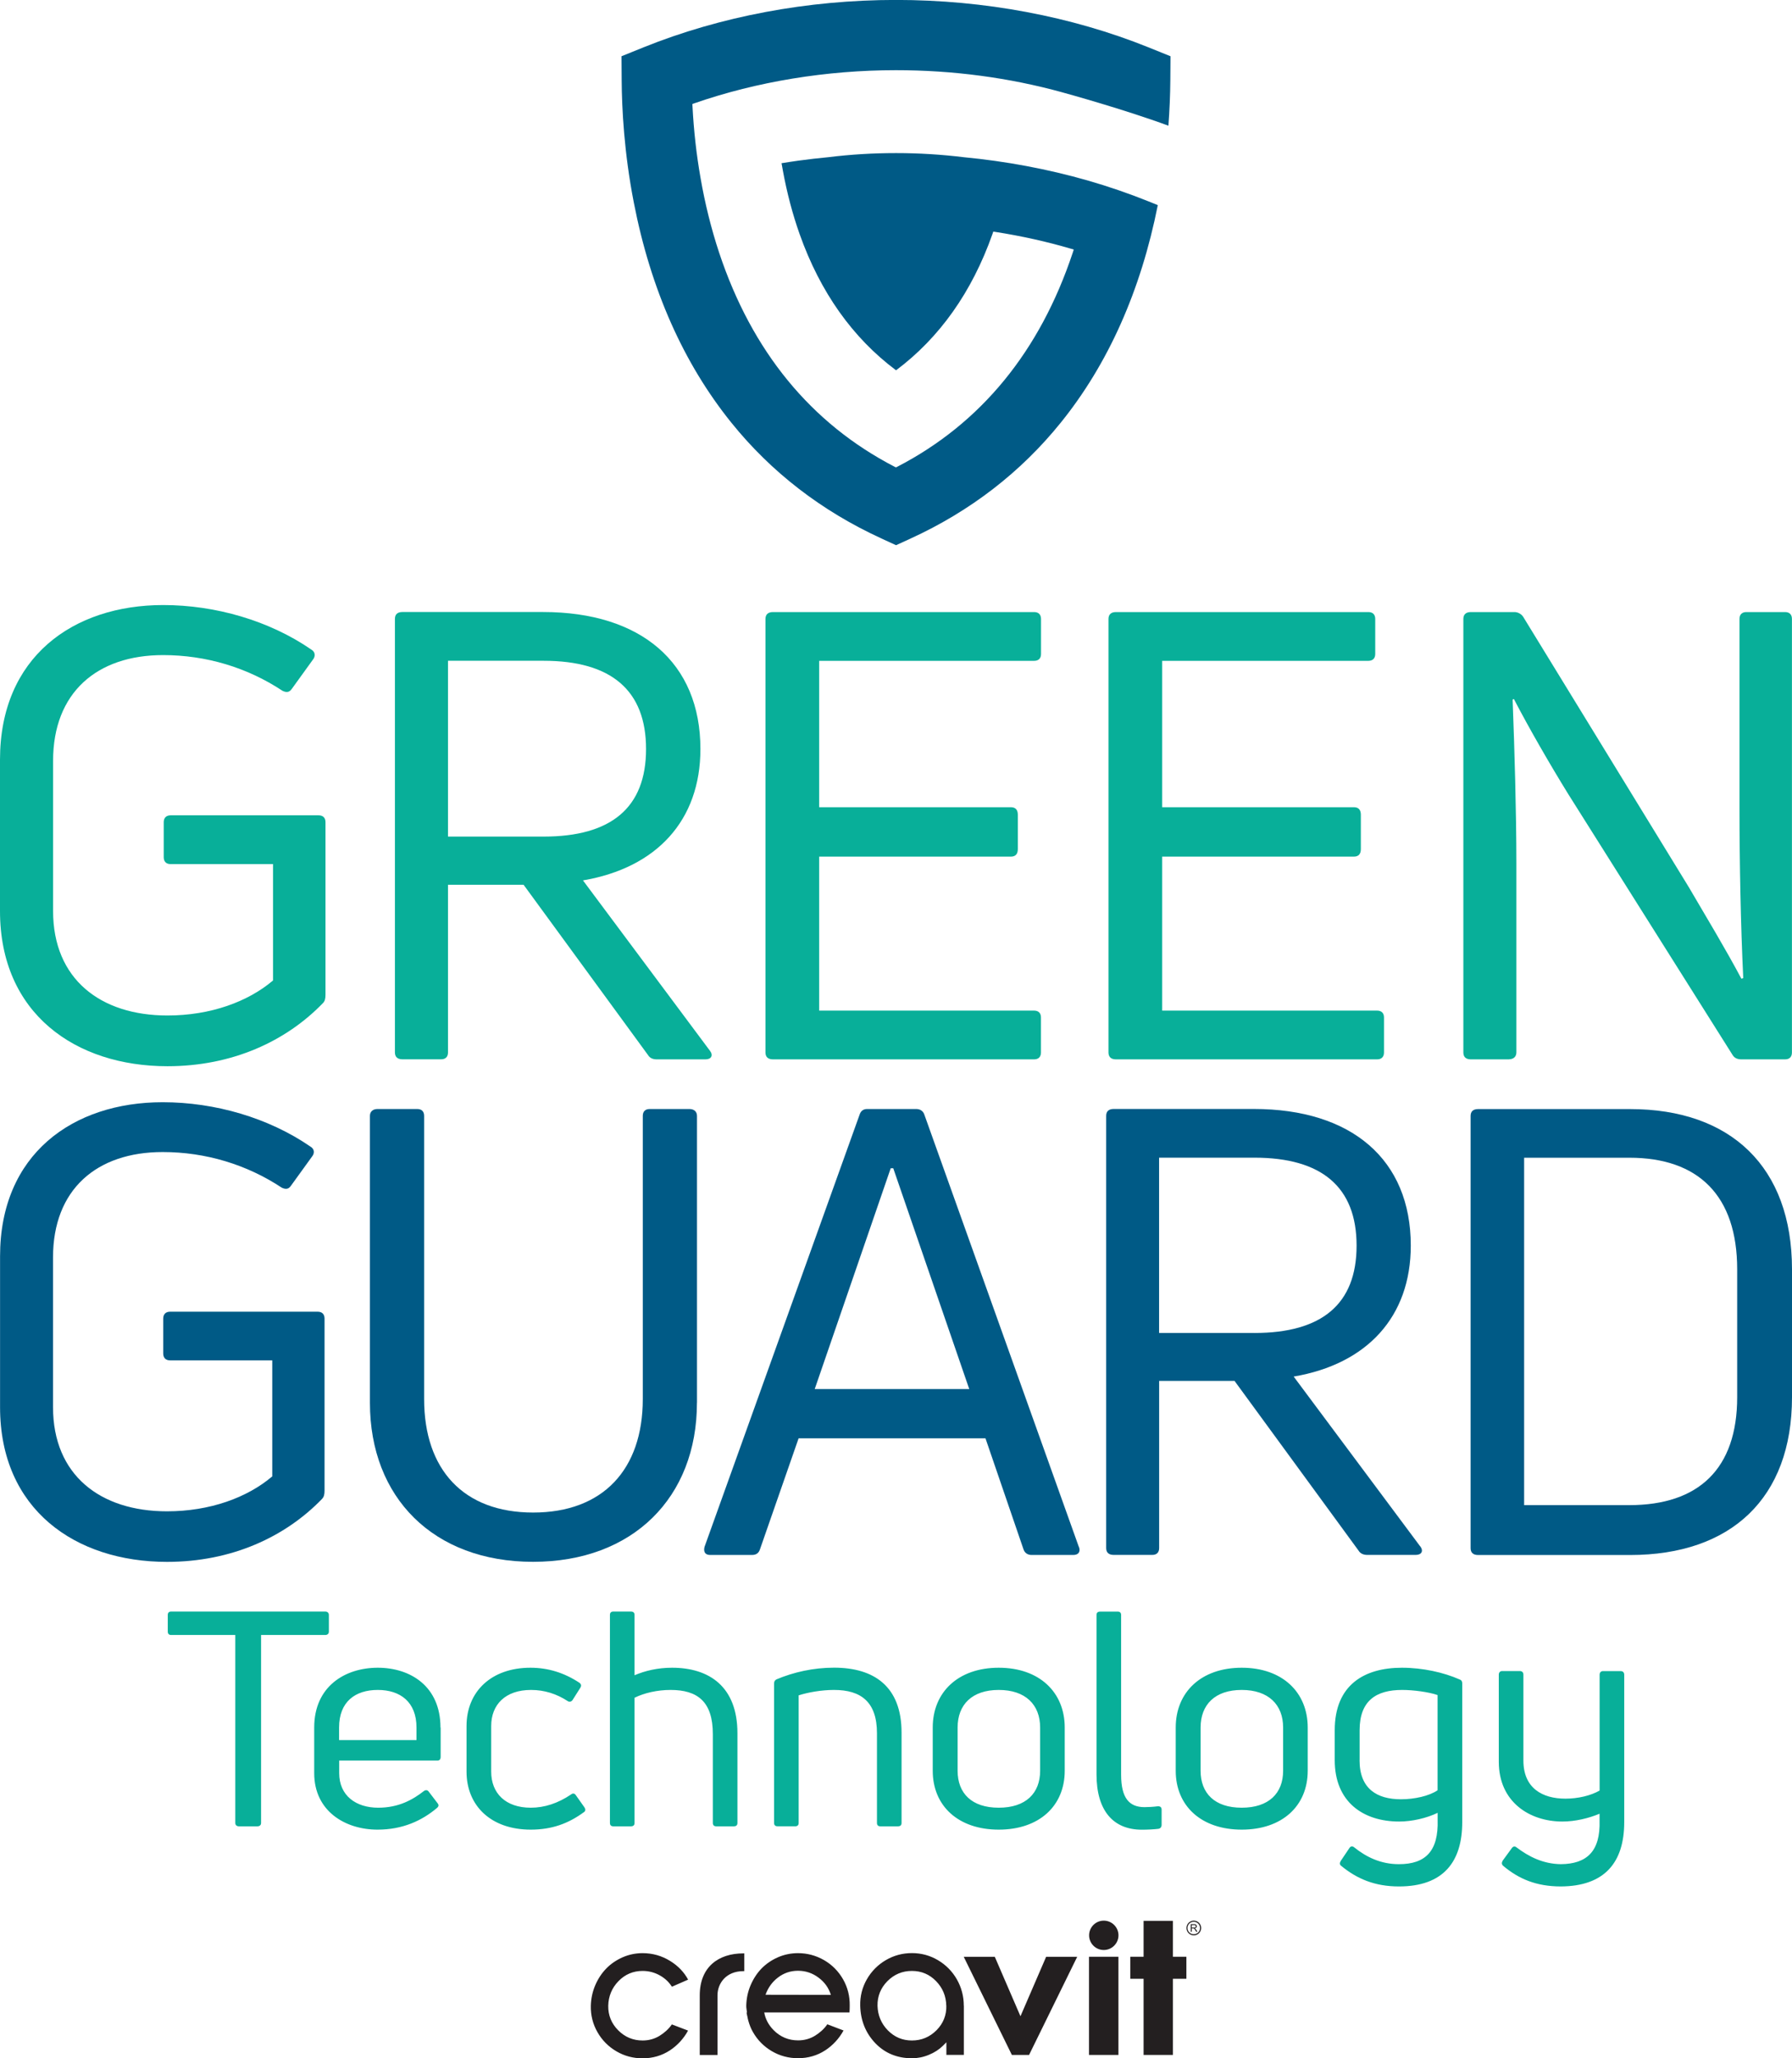
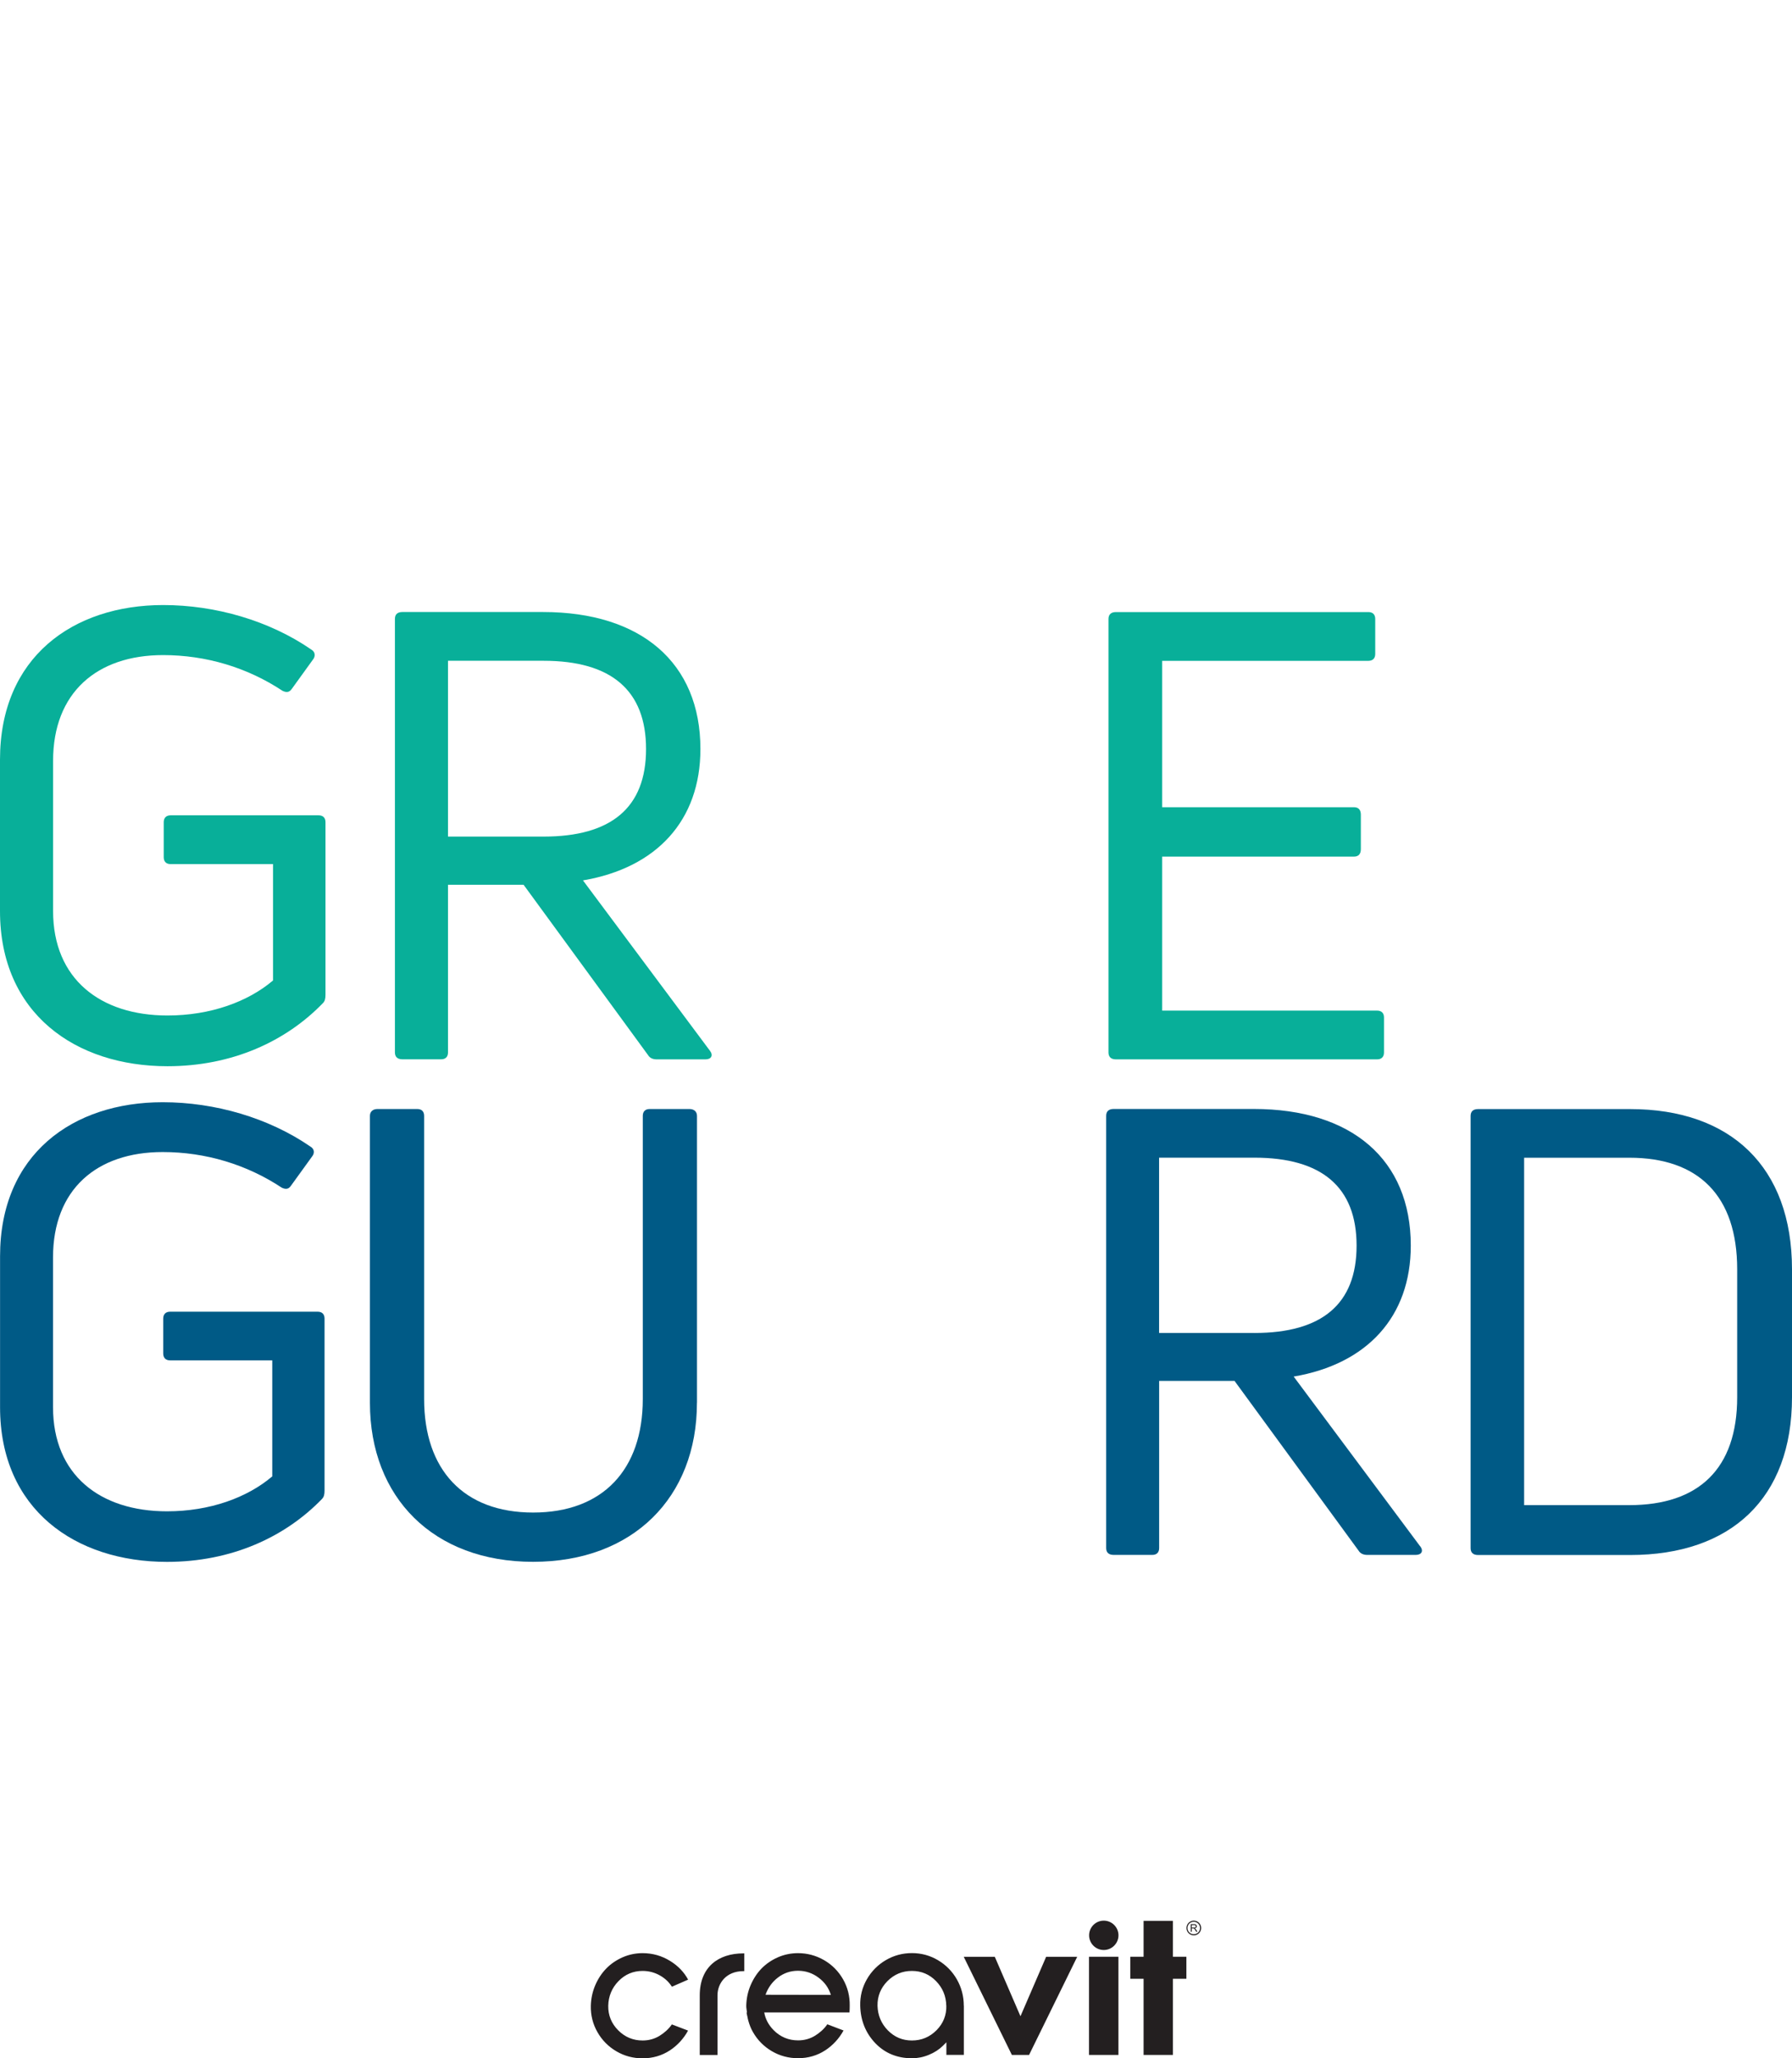
<svg xmlns="http://www.w3.org/2000/svg" width="243" height="279" viewBox="0 0 243 279" fill="none">
  <g clip-path="url(#clip0_4752_13784)">
    <path d="M43.803 135.959C44.054 135.707 44.138 135.364 44.138 134.853V111.449C44.138 110.854 43.803 110.519 43.209 110.519H23.132C22.538 110.519 22.202 110.862 22.202 111.449V116.199C22.202 116.793 22.538 117.129 23.132 117.129H37.024V132.902C33.635 135.783 28.555 137.651 22.705 137.651C13.641 137.651 7.198 132.734 7.198 123.487V103.132C7.198 93.892 13.131 88.799 22.111 88.799C27.96 88.799 33.551 90.492 38.296 93.633C38.807 93.884 39.225 93.884 39.568 93.381L42.447 89.394C42.782 88.967 42.782 88.373 42.196 88.037C36.522 84.134 29.233 82.014 22.119 82.014C9.917 82.022 0 89.059 0 102.972V123.494C0 137.4 10.252 144.528 22.705 144.528C31.517 144.528 38.807 141.135 43.803 135.959Z" fill="#08AF99" />
    <path d="M96.251 142.408L79.053 119.339C89.053 117.639 94.979 111.197 94.979 101.531C94.979 89.829 86.928 82.96 73.63 82.96H54.565C53.887 82.96 53.552 83.295 53.552 83.89V142.66C53.552 143.255 53.895 143.59 54.565 143.59H59.821C60.415 143.59 60.75 143.255 60.75 142.66V119.934H71.002L87.865 143.003C88.116 143.43 88.543 143.598 89.053 143.598H95.664C96.426 143.598 96.769 143.087 96.258 142.408M73.713 113.401H60.75V89.569H73.713C82.861 89.569 87.606 93.556 87.606 101.531C87.606 109.505 82.861 113.401 73.713 113.401Z" fill="#08AF99" />
-     <path d="M111.081 116.115H137.091C137.685 116.115 138.02 115.779 138.02 115.101V110.435C138.02 109.757 137.685 109.421 137.091 109.421H111.081V89.577H140.237C140.831 89.577 141.166 89.242 141.166 88.647V83.897C141.166 83.303 140.823 82.967 140.237 82.967H104.812C104.134 82.967 103.799 83.31 103.799 83.897V142.668C103.799 143.262 104.142 143.598 104.812 143.598H140.229C140.823 143.598 141.158 143.255 141.158 142.668V137.918C141.158 137.323 140.816 136.988 140.229 136.988H111.081V116.122V116.115Z" fill="#08AF99" />
    <path d="M157.595 116.115H183.606C184.2 116.115 184.535 115.779 184.535 115.101V110.435C184.535 109.757 184.2 109.421 183.606 109.421H157.595V89.577H185.555C186.15 89.577 186.485 89.242 186.485 88.647V83.897C186.485 83.303 186.15 82.967 185.555 82.967H151.326C150.649 82.967 150.313 83.31 150.313 83.897V142.668C150.313 143.262 150.656 143.598 151.326 143.598H186.744C187.338 143.598 187.673 143.255 187.673 142.668V137.918C187.673 137.323 187.33 136.988 186.744 136.988H157.595V116.122V116.115Z" fill="#08AF99" />
-     <path d="M204.612 143.59C205.206 143.59 205.625 143.255 205.625 142.66V116.961C205.625 110.26 205.374 101.523 205.115 94.83L205.283 94.746C207.4 98.817 210.195 103.65 212.656 107.637L234.942 143.003C235.193 143.43 235.62 143.598 236.13 143.598H242.063C242.657 143.598 242.992 143.262 242.992 142.668V83.897C242.992 83.303 242.657 82.967 242.063 82.967H236.808C236.214 82.967 235.879 83.31 235.879 83.897V109.597C235.879 116.717 236.046 125.537 236.389 132.582L236.137 132.665C234.02 128.678 231.309 124.188 229.024 120.285L206.57 83.646C206.318 83.219 205.808 82.967 205.382 82.967H199.448C198.77 82.967 198.435 83.31 198.435 83.897V142.668C198.435 143.262 198.77 143.598 199.448 143.598H204.62L204.612 143.59Z" fill="#08AF99" />
    <path d="M43.673 203.168C43.925 202.917 44.009 202.574 44.009 202.07V178.735C44.009 178.14 43.673 177.805 43.079 177.805H23.063C22.477 177.805 22.134 178.14 22.134 178.735V183.469C22.134 184.064 22.477 184.399 23.063 184.399H36.918V200.126C33.536 203.001 28.471 204.861 22.644 204.861C13.603 204.861 7.19 199.959 7.19 190.742V170.448C7.19 161.231 13.101 156.161 22.058 156.161C27.884 156.161 33.46 157.854 38.19 160.979C38.7 161.231 39.119 161.231 39.454 160.728L42.325 156.756C42.668 156.329 42.668 155.742 42.074 155.407C36.415 151.519 29.149 149.407 22.058 149.407C9.894 149.407 0.008 156.428 0.008 170.288V190.749C0.008 204.617 10.229 211.714 22.644 211.714C31.426 211.714 38.692 208.329 43.673 203.176" fill="#005A86" />
    <path d="M94.514 190.147V151.259C94.514 150.665 94.088 150.329 93.501 150.329H88.094C87.499 150.329 87.164 150.665 87.164 151.259V189.644C87.164 199.196 81.757 205.028 72.297 205.028C62.837 205.028 57.513 199.196 57.513 189.644V151.259C57.513 150.665 57.178 150.329 56.584 150.329H51.176C50.582 150.329 50.163 150.665 50.163 151.259V190.147C50.163 203.001 58.777 211.707 72.289 211.707C85.801 211.707 94.507 203.001 94.507 190.147" fill="#005A86" />
-     <path d="M146.292 209.679L125.346 151.092C125.179 150.581 124.752 150.329 124.25 150.329H117.578C117.075 150.329 116.732 150.581 116.564 151.092L95.535 209.679C95.368 210.357 95.619 210.777 96.297 210.777H101.956C102.55 210.777 102.885 210.525 103.053 210.014L108.293 194.965H133.633L138.79 210.014C138.957 210.525 139.376 210.777 139.887 210.777H145.546C146.224 210.777 146.559 210.357 146.307 209.679M131.424 188.287H110.479L120.784 158.357H121.127L131.432 188.287H131.424Z" fill="#005A86" />
    <path d="M192.57 209.595L175.425 186.595C185.396 184.902 191.306 178.476 191.306 168.839C191.306 157.175 183.278 150.322 170.018 150.322H151.014C150.336 150.322 150.001 150.657 150.001 151.252V209.839C150.001 210.434 150.336 210.769 151.014 210.769H156.254C156.849 210.769 157.184 210.434 157.184 209.839V187.182H167.405L184.215 210.174C184.466 210.594 184.893 210.769 185.396 210.769H191.984C192.746 210.769 193.081 210.258 192.578 209.587M170.101 180.679H157.176V156.924H170.101C179.226 156.924 183.956 160.896 183.956 168.847C183.956 176.798 179.226 180.686 170.101 180.686" fill="#005A86" />
    <path d="M243 189.392V172.064C243 158.197 234.721 150.337 221.041 150.337H200.431C199.753 150.337 199.418 150.672 199.418 151.267V209.854C199.418 210.449 199.753 210.784 200.431 210.784H221.041C234.728 210.784 243 203.092 243 189.392ZM235.566 189.392C235.566 199.113 230.326 204.022 220.95 204.022H206.676V156.931H220.95C230.326 156.931 235.566 162.085 235.566 172.064V189.392Z" fill="#005A86" />
    <path d="M162.881 261.344C162.881 260.795 162.432 260.345 161.883 260.345C161.335 260.345 160.885 260.795 160.885 261.344C160.885 261.893 161.335 262.343 161.883 262.343C162.432 262.343 162.881 261.893 162.881 261.344ZM162.729 261.344C162.729 261.817 162.348 262.19 161.876 262.19C161.403 262.19 161.023 261.809 161.023 261.344C161.023 260.879 161.403 260.498 161.876 260.498C162.348 260.498 162.729 260.879 162.729 261.344ZM162.089 261.435L162.005 261.382C162.104 261.367 162.18 261.336 162.226 261.29C162.272 261.237 162.295 261.176 162.295 261.108L162.249 260.955L162.135 260.856C162.089 260.841 162.02 260.825 161.929 260.825H161.472V261.847H161.609V261.39H161.845L161.906 261.42L161.975 261.489L162.074 261.634L162.211 261.847H162.378L162.203 261.565L162.089 261.428V261.435ZM161.898 261.283H161.609V260.947H161.937C162.013 260.947 162.066 260.963 162.104 260.993L162.157 261.115L162.135 261.207L162.058 261.268L161.914 261.283H161.898ZM159.05 268.228H160.878V265.24H159.05V260.376H155.074V265.24H153.269V268.228H155.074V278.55H159.05V268.228ZM147.671 278.55H151.662V265.24H147.671V278.55ZM151.669 262.335C151.669 261.237 150.771 260.345 149.674 260.345C148.577 260.345 147.686 261.237 147.686 262.335C147.686 263.433 148.577 264.325 149.674 264.325C150.771 264.325 151.669 263.433 151.669 262.335ZM139.544 278.55L146.071 265.247H141.859L138.378 273.305L134.898 265.247H130.686L137.213 278.55H139.559H139.544ZM130.693 271.88C130.693 270.591 130.373 269.394 129.749 268.297C129.124 267.206 128.256 266.337 127.19 265.705C126.123 265.072 124.935 264.744 123.663 264.744C122.391 264.744 121.203 265.064 120.121 265.697C119.04 266.33 118.172 267.206 117.547 268.297C116.922 269.387 116.618 270.584 116.648 271.872C116.694 273.869 117.379 275.577 118.689 276.949C119.992 278.314 121.668 279 123.671 279C124.432 279 125.202 278.848 125.956 278.535C126.71 278.23 127.35 277.811 127.86 277.308L128.332 276.835V278.543H130.701V271.872L130.693 271.88ZM128.324 271.88C128.355 273.16 127.906 274.281 126.992 275.203C126.07 276.126 124.958 276.591 123.663 276.591C122.368 276.591 121.287 276.126 120.388 275.211C119.497 274.296 119.032 273.183 118.994 271.887C118.971 270.599 119.421 269.471 120.335 268.548C121.249 267.626 122.368 267.161 123.656 267.161C124.943 267.161 126.047 267.626 126.938 268.548C127.829 269.463 128.294 270.584 128.317 271.88M115.193 272.802C115.216 272.611 115.224 272.04 115.224 271.872C115.247 270.584 114.942 269.379 114.318 268.289C113.693 267.199 112.825 266.322 111.743 265.697C110.654 265.072 109.466 264.752 108.209 264.752C107.257 264.752 106.343 264.942 105.498 265.308C104.644 265.682 103.898 266.192 103.281 266.818C102.664 267.45 102.161 268.22 101.788 269.089C101.415 269.958 101.217 270.896 101.194 271.872C101.187 272.192 101.263 272.49 101.293 272.794H101.232C101.255 272.993 101.316 273.183 101.354 273.374C101.392 273.549 101.415 273.725 101.468 273.892C101.621 274.434 101.811 274.952 102.101 275.447C102.725 276.545 103.593 277.414 104.675 278.047C105.756 278.68 106.945 278.992 108.217 278.992C109.572 278.992 110.822 278.634 111.918 277.917C112.931 277.254 113.784 276.332 114.386 275.234L112.185 274.395C111.774 275.013 111.149 275.554 110.532 275.935C109.847 276.362 109.062 276.576 108.224 276.576C106.937 276.576 105.817 276.111 104.903 275.188C104.218 274.495 103.791 273.686 103.631 272.787H103.578H115.201L115.193 272.802ZM112.665 270.408L103.807 270.393C104.142 269.448 104.705 268.655 105.498 268.053C106.29 267.443 107.204 267.138 108.209 267.138C109.214 267.138 110.159 267.443 110.981 268.06C111.812 268.67 112.375 269.455 112.665 270.408ZM100.806 267.191H100.928V264.782H100.806C97.401 264.782 94.888 266.642 94.888 270.469V278.558H97.294V270.469C97.294 268.861 98.445 267.191 100.806 267.191ZM91.11 269.303L93.311 268.342C92.755 267.313 91.932 266.459 90.874 265.811C89.731 265.102 88.474 264.752 87.134 264.752C86.189 264.752 85.283 264.942 84.422 265.316C83.569 265.697 82.815 266.208 82.206 266.84C81.589 267.473 81.086 268.236 80.713 269.112C80.34 269.981 80.142 270.919 80.119 271.895C80.089 273.168 80.393 274.373 81.018 275.463C81.642 276.56 82.511 277.43 83.592 278.062C84.674 278.695 85.862 279.008 87.134 279.008C88.49 279.008 89.739 278.649 90.836 277.933C91.849 277.269 92.702 276.347 93.303 275.249L91.102 274.411C90.691 275.028 90.066 275.569 89.449 275.951C88.756 276.378 87.979 276.591 87.141 276.591C85.847 276.591 84.735 276.126 83.821 275.203C82.907 274.281 82.457 273.16 82.48 271.88C82.511 270.584 82.975 269.463 83.866 268.548C84.757 267.626 85.862 267.161 87.141 267.161C87.987 267.161 88.794 267.374 89.533 267.801C90.196 268.182 90.729 268.693 91.11 269.303Z" fill="#231F20" />
-     <path d="M23.2 218.446C22.918 218.446 22.751 218.606 22.751 218.896V221.175C22.751 221.457 22.911 221.625 23.2 221.625H31.906V247.111C31.906 247.393 32.111 247.56 32.393 247.56H34.914C35.196 247.56 35.402 247.4 35.402 247.111V221.625H44.108C44.389 221.625 44.595 221.465 44.595 221.175V218.896C44.595 218.614 44.389 218.446 44.108 218.446H23.2ZM59.729 234.166C59.729 228.585 55.662 226.062 51.229 226.062C46.796 226.062 42.607 228.585 42.607 234.166V240.356C42.607 245.487 46.796 248.01 51.191 248.01C54.611 248.01 57.216 246.79 59.249 245.075C59.493 244.869 59.531 244.671 59.333 244.427L58.153 242.88C57.993 242.636 57.749 242.597 57.505 242.758C55.997 243.939 54.085 245.037 51.282 245.037C48.274 245.037 45.997 243.406 45.997 240.356V238.648H59.303C59.585 238.648 59.752 238.488 59.752 238.161V234.173L59.729 234.166ZM56.477 234.166V235.873H45.981V234.166C45.981 230.667 48.175 229.073 51.229 229.073C54.283 229.073 56.477 230.705 56.477 234.166ZM79.174 245.647C79.418 245.487 79.418 245.243 79.258 244.999L78.078 243.329C77.918 243.085 77.674 243.047 77.43 243.245C75.678 244.427 73.85 245.037 71.977 245.037C68.557 245.037 66.607 243.085 66.607 240.15V233.96C66.607 231.071 68.519 229.073 72.015 229.073C73.805 229.073 75.473 229.599 76.981 230.583C77.225 230.743 77.468 230.667 77.628 230.461L78.687 228.791C78.847 228.547 78.847 228.303 78.565 228.097C76.531 226.756 74.338 226.062 71.931 226.062C66.6 226.062 63.263 229.317 63.263 233.96V240.15C63.263 244.755 66.561 248.01 71.969 248.01C74.818 248.01 77.057 247.194 79.167 245.647M86.045 227.076V218.896C86.045 218.614 85.885 218.446 85.557 218.446H83.158C82.876 218.446 82.709 218.606 82.709 218.896V247.111C82.709 247.393 82.868 247.56 83.158 247.56H85.557C85.885 247.56 86.045 247.4 86.045 247.111V230.133C87.347 229.485 89.137 229.073 90.927 229.073C94.591 229.073 96.662 230.659 96.662 235.058V247.111C96.662 247.393 96.822 247.56 97.112 247.56H99.511C99.838 247.56 99.998 247.4 99.998 247.111V234.936C99.998 228.623 96.175 226.062 91.133 226.062C89.183 226.062 87.469 226.474 86.045 227.083M107.813 247.56C108.14 247.56 108.3 247.4 108.3 247.111V229.805C109.565 229.401 111.393 229.073 113.099 229.073C116.762 229.073 118.918 230.705 118.918 234.936V247.111C118.918 247.393 119.078 247.56 119.367 247.56H121.767C122.094 247.56 122.254 247.4 122.254 247.111V234.852C122.254 228.623 118.552 226.054 113.099 226.054C110.296 226.054 107.607 226.664 105.292 227.64C105.048 227.762 104.964 227.968 104.964 228.212V247.103C104.964 247.385 105.124 247.553 105.414 247.553H107.813V247.56ZM144.38 240.028V234.166C144.38 229.401 140.96 226.062 135.431 226.062C129.901 226.062 126.481 229.401 126.481 234.166V240.028C126.481 244.793 129.939 248.01 135.431 248.01C140.922 248.01 144.38 244.793 144.38 240.028ZM129.855 240.028V234.166C129.855 231.071 131.805 229.073 135.431 229.073C139.056 229.073 141.044 231.071 141.044 234.166V240.028C141.044 243.085 139.094 245.037 135.431 245.037C131.767 245.037 129.855 243.085 129.855 240.028ZM157.115 247.888C157.359 247.85 157.519 247.644 157.519 247.362V245.289C157.519 245.006 157.359 244.839 157.031 244.839C156.376 244.923 155.691 244.961 155.203 244.961C153.132 244.961 152.027 243.741 152.027 240.562V218.903C152.027 218.621 151.867 218.454 151.578 218.454H149.179C148.851 218.454 148.691 218.614 148.691 218.903V240.524C148.691 245.411 150.93 248.018 154.838 248.018C155.569 248.018 156.422 247.98 157.115 247.896M177.33 240.028V234.166C177.33 229.401 173.91 226.062 168.38 226.062C162.85 226.062 159.431 229.401 159.431 234.166V240.028C159.431 244.793 162.889 248.01 168.38 248.01C173.872 248.01 177.33 244.793 177.33 240.028ZM162.805 240.028V234.166C162.805 231.071 164.755 229.073 168.38 229.073C172.006 229.073 173.994 231.071 173.994 234.166V240.028C173.994 243.085 172.044 245.037 168.38 245.037C164.717 245.037 162.805 243.085 162.805 240.028ZM198.283 246.989V228.174C198.283 227.892 198.161 227.724 197.917 227.648C195.8 226.71 192.951 226.062 190.103 226.062C185.015 226.062 180.993 228.379 180.993 234.532V238.603C180.993 244.259 184.855 246.912 189.737 246.912C191.443 246.912 193.439 246.463 194.947 245.731V246.707C195.069 250.861 193.363 252.691 189.699 252.691C187.262 252.691 185.304 251.753 183.636 250.412C183.392 250.206 183.149 250.251 182.989 250.495L181.808 252.249C181.648 252.531 181.648 252.737 181.846 252.897C184.002 254.688 186.447 255.71 189.699 255.71C195.762 255.71 198.283 252.333 198.283 246.996M184.367 238.603V234.532C184.367 230.499 186.645 229.073 190.141 229.073C191.641 229.073 193.759 229.355 194.939 229.767V242.674C193.797 243.451 191.809 243.893 189.973 243.893C186.759 243.893 184.36 242.506 184.36 238.603M216.913 242.712C215.694 243.406 213.981 243.81 212.275 243.81C209.144 243.81 206.577 242.384 206.577 238.641V227C206.577 226.718 206.417 226.512 206.09 226.512H203.691C203.409 226.512 203.241 226.718 203.241 227V238.809C203.241 244.305 207.469 246.912 211.863 246.912C213.615 246.912 215.443 246.463 216.905 245.853V246.79C217.027 250.983 215.154 252.653 211.658 252.691C209.22 252.653 207.309 251.669 205.641 250.412C205.397 250.206 205.153 250.29 204.993 250.534L203.774 252.203C203.615 252.493 203.615 252.691 203.813 252.897C205.93 254.688 208.329 255.71 211.665 255.71C217.56 255.672 220.249 252.493 220.249 246.996V227.007C220.249 226.725 220.089 226.519 219.762 226.519H217.362C217.081 226.519 216.913 226.725 216.913 227.007V242.727V242.712Z" fill="#08AF99" />
-     <path d="M119.52 72.988C111.431 69.283 104.583 64.007 99.183 57.306C92.686 49.256 88.231 39.216 85.946 27.453C84.628 20.69 84.323 14.698 84.3 10.864L84.278 7.624L87.278 6.411C97.713 2.211 109.542 -0.008 121.5 -0.008C133.458 -0.008 145.287 2.211 155.721 6.411L158.722 7.624L158.699 10.864C158.684 12.914 158.593 14.988 158.44 17.039C152.469 14.835 144.533 12.648 144.159 12.548L144.06 12.518C136.84 10.528 129.246 9.514 121.492 9.514C112.071 9.514 102.634 11.062 94.194 13.989L93.89 14.096L93.905 14.416C94.073 17.687 94.438 20.957 94.994 24.113C95.603 27.636 96.457 31.043 97.515 34.245C101.963 47.624 109.961 57.39 121.294 63.26L121.492 63.359L121.69 63.26C133.024 57.39 141.021 47.624 145.469 34.245L145.606 33.826L145.188 33.704C141.912 32.743 138.493 31.988 135.042 31.447L134.692 31.394L134.578 31.729C131.805 39.574 127.403 45.787 121.508 50.194C115.605 45.787 111.21 39.574 108.43 31.729C107.478 29.046 106.716 26.157 106.16 23.13L106.076 22.657C106.046 22.497 106.008 22.314 105.977 22.124C106.64 22.017 107.371 21.902 108.239 21.78C109.633 21.59 111.012 21.43 112.33 21.308C115.338 20.934 118.423 20.751 121.508 20.751C124.592 20.751 127.677 20.942 130.67 21.308C136.428 21.857 142.072 22.916 147.465 24.456C150.298 25.272 153.078 26.225 155.729 27.292L157.001 27.803C154.693 39.414 150.268 49.34 143.824 57.314C138.416 64.015 131.577 69.291 123.488 72.996L121.508 73.903L119.527 72.996L119.52 72.988Z" fill="#005A86" />
  </g>
  <defs>
    <clipPath id="clip0_4752_13784">
      <rect width="243" height="279" fill="white" />
    </clipPath>
  </defs>
</svg>